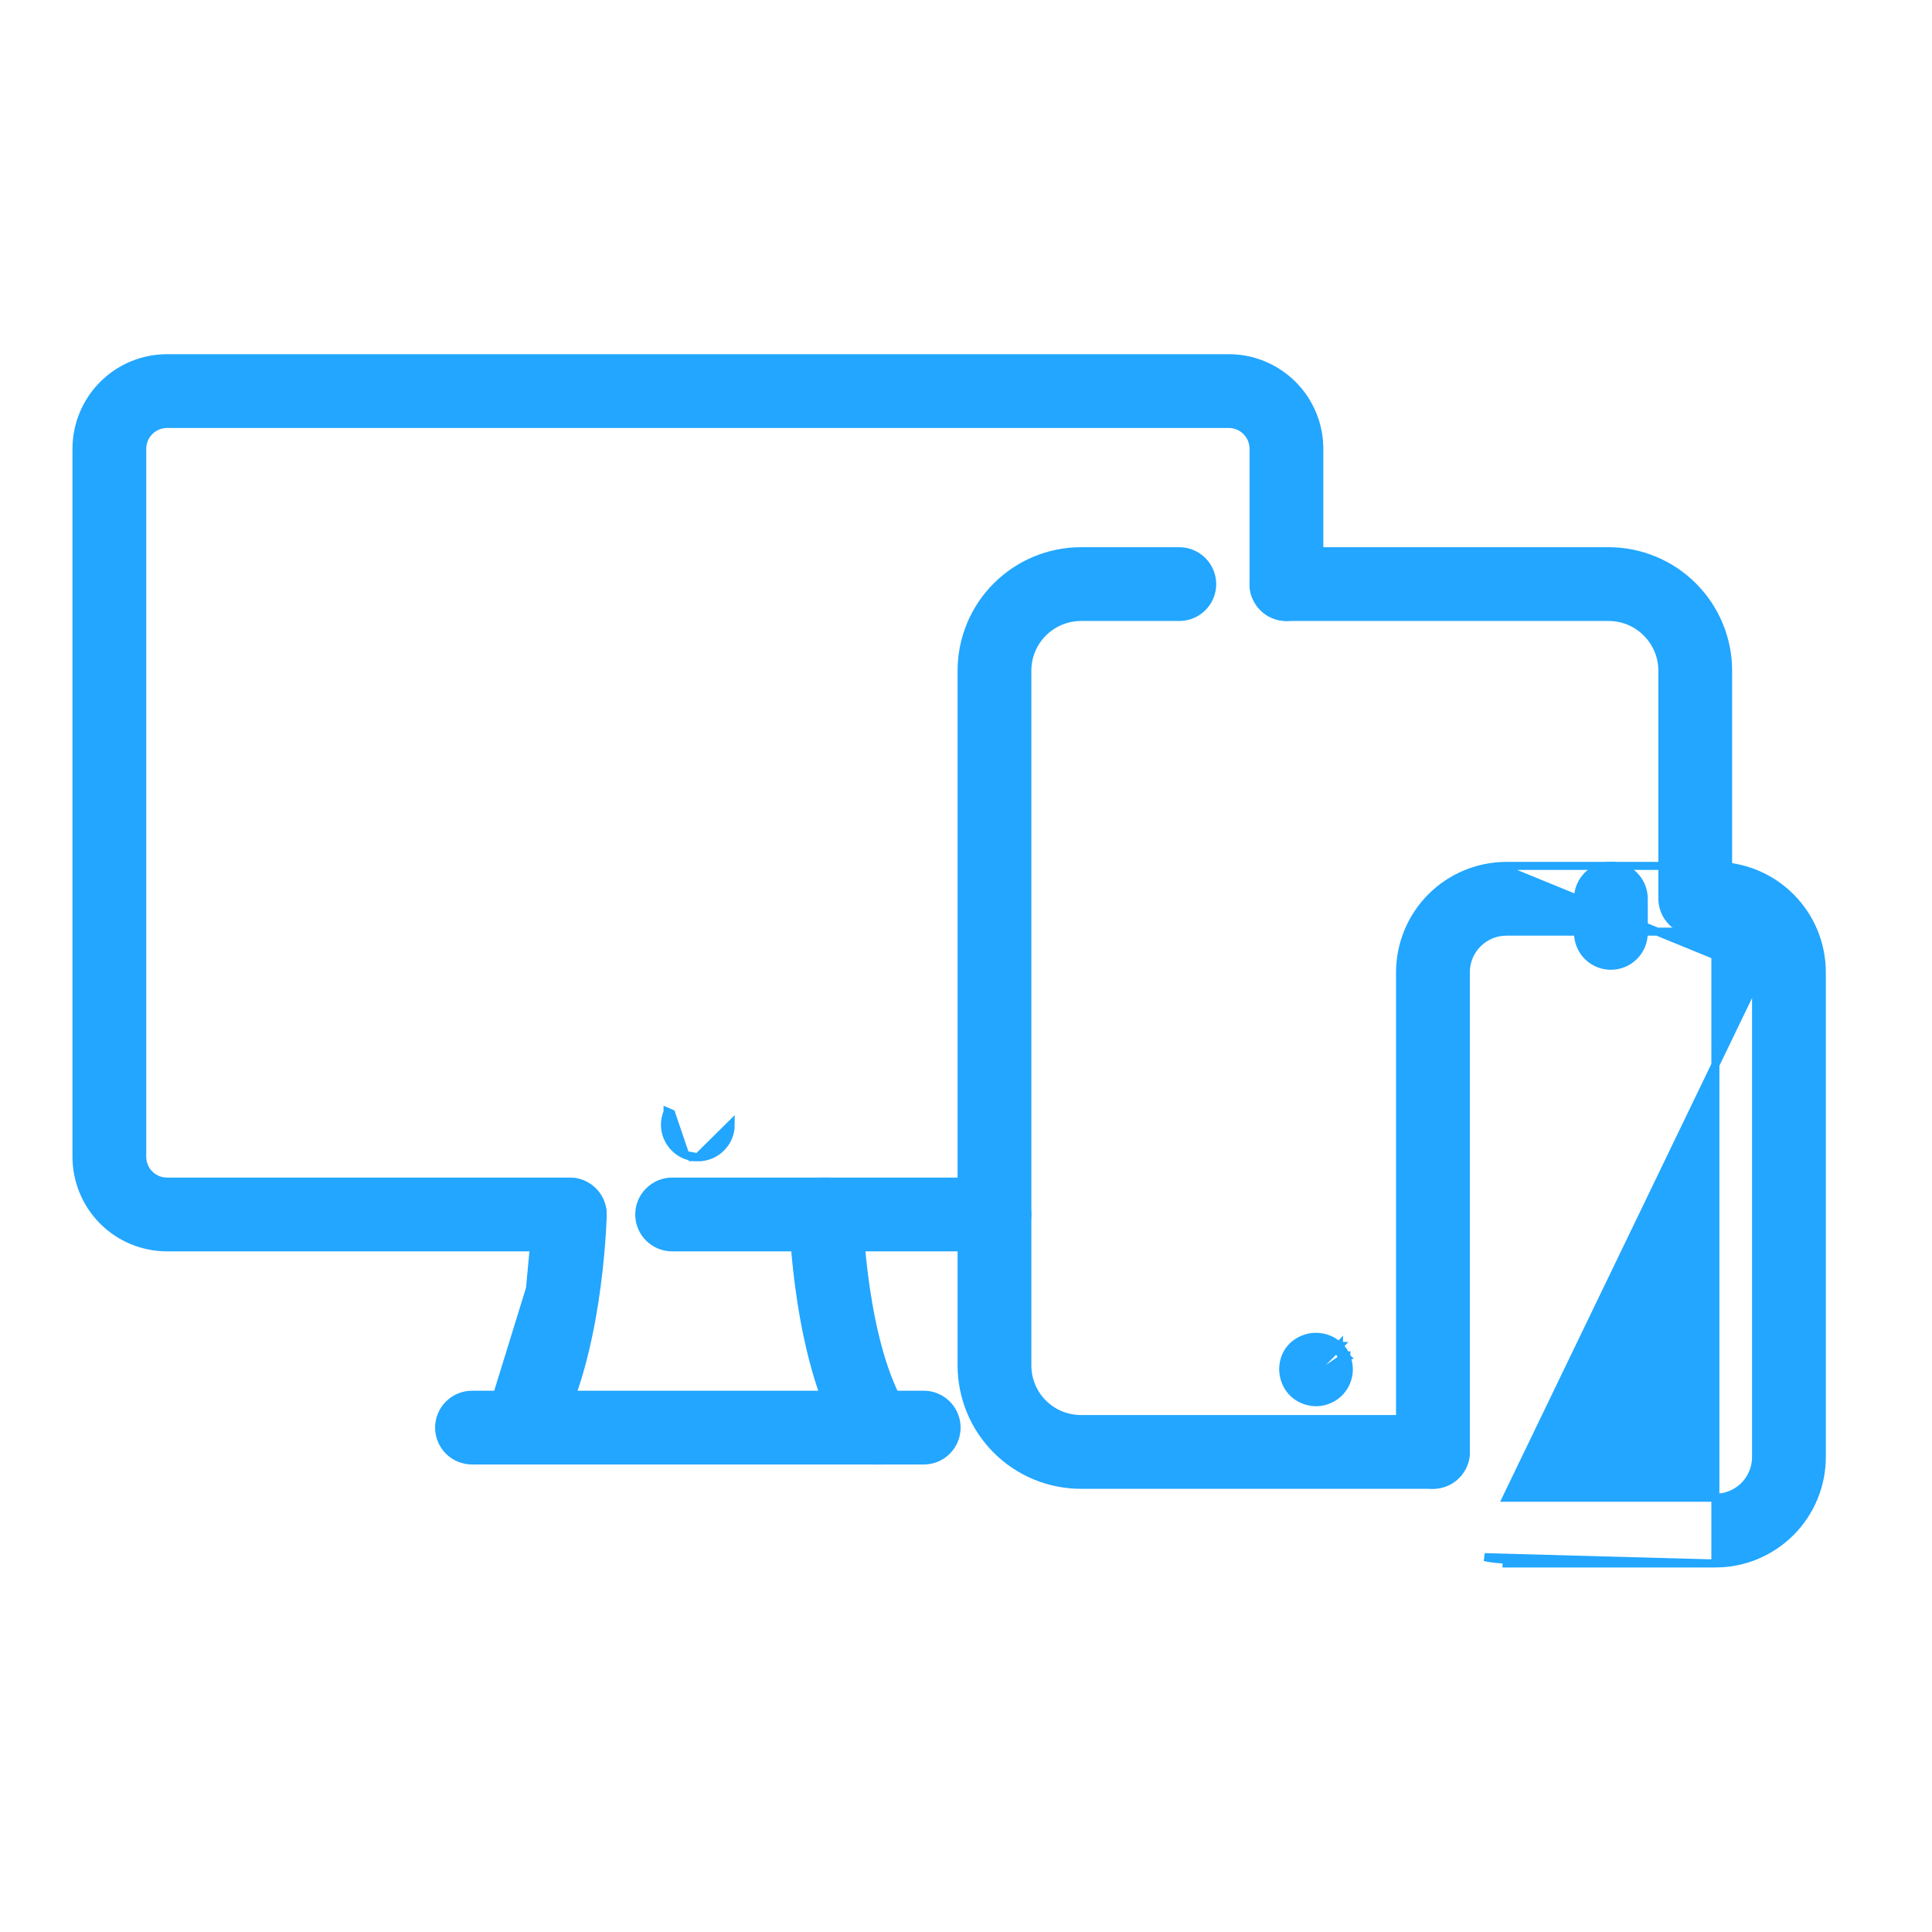
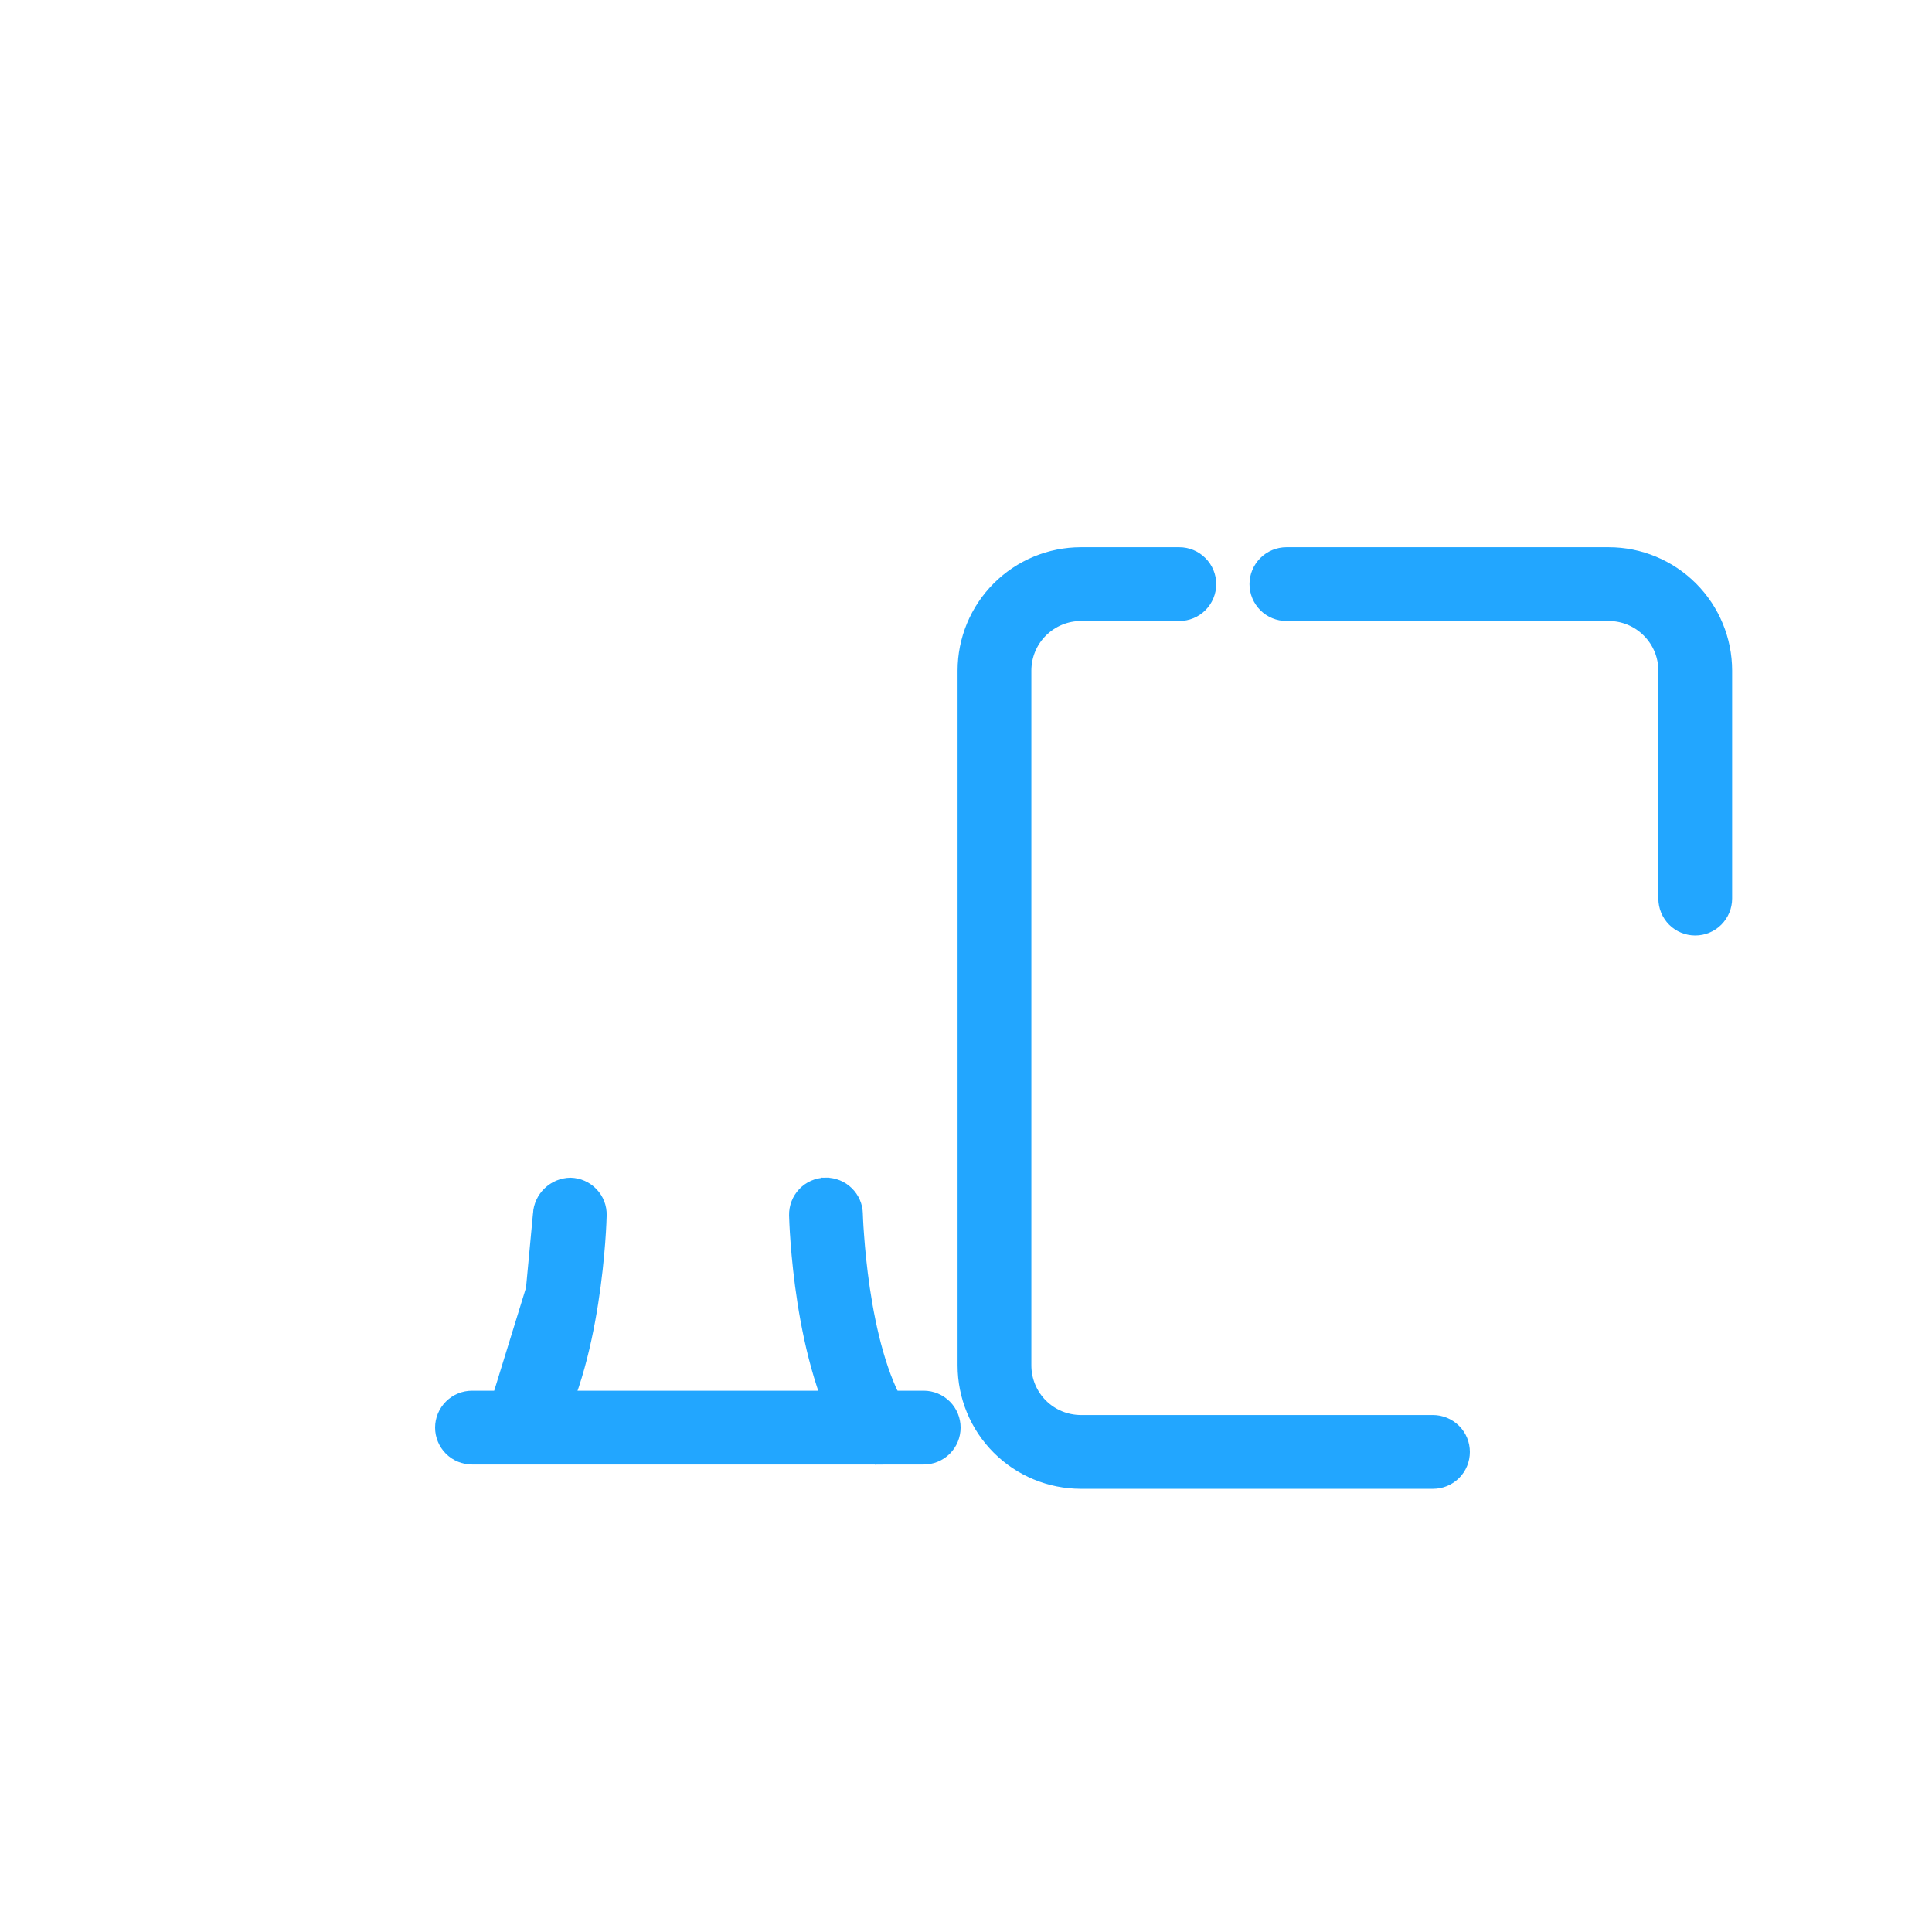
<svg xmlns="http://www.w3.org/2000/svg" width="32" height="32" viewBox="0 0 32 32" fill="none">
-   <path d="M11.133 20.66H16.471C16.616 20.66 16.754 20.603 16.856 20.501C16.958 20.399 17.016 20.26 17.016 20.116C17.016 19.971 16.958 19.833 16.856 19.731C16.754 19.629 16.616 19.571 16.471 19.571H11.133C10.988 19.571 10.85 19.629 10.748 19.731C10.645 19.833 10.588 19.971 10.588 20.116C10.588 20.26 10.645 20.399 10.748 20.501C10.85 20.603 10.988 20.66 11.133 20.66Z" fill="#22A6FF" stroke="#22A6FF" stroke-width="0.133" />
  <path d="M17.905 24.593H23.735C23.879 24.593 24.017 24.536 24.12 24.434C24.222 24.332 24.279 24.193 24.279 24.049C24.279 23.904 24.222 23.766 24.12 23.664C24.017 23.562 23.879 23.504 23.735 23.504H17.905C17.669 23.504 17.443 23.411 17.276 23.244C17.109 23.077 17.016 22.851 17.016 22.615V11.108C17.016 10.873 17.109 10.646 17.276 10.48C17.443 10.313 17.669 10.219 17.905 10.219H19.533C19.678 10.219 19.816 10.162 19.918 10.06C20.02 9.958 20.078 9.819 20.078 9.675C20.078 9.53 20.02 9.392 19.918 9.29C19.816 9.188 19.678 9.13 19.533 9.13H17.905C17.38 9.13 16.877 9.339 16.506 9.71C16.135 10.081 15.927 10.584 15.927 11.108V22.615C15.927 23.14 16.135 23.643 16.506 24.014C16.877 24.385 17.38 24.593 17.905 24.593ZM27.693 15.269C27.795 15.371 27.934 15.428 28.078 15.428C28.223 15.428 28.361 15.371 28.463 15.269C28.565 15.166 28.623 15.028 28.623 14.883V11.108C28.623 10.584 28.414 10.081 28.043 9.71C27.672 9.339 27.169 9.13 26.645 9.13H21.307C21.163 9.13 21.024 9.188 20.922 9.29C20.82 9.392 20.762 9.53 20.762 9.675C20.762 9.819 20.82 9.958 20.922 10.06C21.024 10.162 21.163 10.219 21.307 10.219H26.645C26.881 10.219 27.107 10.313 27.273 10.48C27.44 10.646 27.534 10.873 27.534 11.108V14.883C27.534 15.028 27.591 15.166 27.693 15.269Z" fill="#22A6FF" stroke="#22A6FF" stroke-width="0.133" />
-   <path d="M28.412 25.896H28.412H24.953H24.953V25.83C24.831 25.83 24.709 25.817 24.59 25.791L28.412 25.896ZM28.412 25.896C28.88 25.896 29.328 25.71 29.658 25.38C29.989 25.049 30.175 24.601 30.175 24.133V24.133V16.101L30.175 16.1C30.174 15.634 29.988 15.186 29.657 14.857C29.327 14.527 28.879 14.342 28.412 14.342L28.412 25.896ZM29.086 16.101L29.086 16.101L29.086 24.133C29.086 24.312 29.015 24.483 28.889 24.61C28.762 24.736 28.591 24.807 28.412 24.807H24.953L29.153 16.101H29.086ZM29.086 16.101C29.085 15.923 29.014 15.752 28.888 15.627C28.761 15.501 28.59 15.431 28.412 15.431L28.412 15.431L24.953 15.431H24.952C24.774 15.431 24.603 15.501 24.477 15.627C24.351 15.752 24.279 15.923 24.279 16.101C24.279 16.101 24.279 16.101 24.279 16.101L24.279 24.047C24.279 24.192 24.221 24.33 24.119 24.432C24.017 24.535 23.878 24.592 23.734 24.592C23.59 24.592 23.451 24.535 23.349 24.432C23.247 24.33 23.189 24.192 23.189 24.047V16.101V16.1C23.191 15.634 23.377 15.186 23.707 14.857C24.038 14.527 24.486 14.342 24.953 14.342C24.953 14.342 24.953 14.342 24.953 14.342M29.086 16.101L24.953 14.409L24.953 14.342M24.953 14.342H28.412H24.953ZM21.411 23.066L21.411 23.066C21.337 22.989 21.286 22.893 21.265 22.788C21.244 22.683 21.253 22.575 21.292 22.475L21.292 22.474C21.319 22.406 21.36 22.345 21.413 22.294L21.414 22.293L21.414 22.293C21.518 22.196 21.654 22.142 21.796 22.142C21.938 22.142 22.075 22.196 22.178 22.293M21.411 23.066L22.133 22.341M21.411 23.066L21.413 23.068C21.516 23.168 21.654 23.224 21.798 23.225L21.799 23.225C21.888 23.225 21.976 23.202 22.054 23.16C22.133 23.118 22.2 23.057 22.249 22.983C22.299 22.909 22.329 22.823 22.338 22.735C22.347 22.646 22.334 22.557 22.3 22.475M21.411 23.066L22.238 22.499M22.178 22.293C22.178 22.293 22.178 22.293 22.179 22.293L22.133 22.341M22.178 22.293C22.178 22.292 22.178 22.292 22.178 22.292L22.133 22.341M22.178 22.293C22.233 22.343 22.275 22.405 22.3 22.475M22.133 22.341C22.18 22.385 22.216 22.439 22.238 22.499M22.3 22.475C22.3 22.475 22.3 22.474 22.3 22.474L22.238 22.499M22.3 22.475C22.301 22.476 22.301 22.476 22.301 22.476L22.238 22.499M11.352 19.13L11.351 19.13C11.252 19.089 11.167 19.02 11.107 18.93C11.046 18.841 11.014 18.736 11.014 18.629L11.014 18.628H11.014C11.014 18.555 11.029 18.484 11.057 18.417C11.057 18.417 11.057 18.417 11.057 18.416L11.118 18.442L11.352 19.13ZM11.352 19.13C11.418 19.156 11.488 19.169 11.558 19.168M11.352 19.13L11.558 19.168M11.558 19.168C11.558 19.168 11.558 19.168 11.557 19.168L11.558 19.102L11.559 19.168L11.558 19.168ZM11.558 19.168C11.63 19.169 11.701 19.155 11.767 19.128C11.833 19.101 11.894 19.061 11.944 19.01C11.995 18.96 12.035 18.901 12.062 18.835C12.089 18.77 12.103 18.7 12.103 18.629C12.103 18.629 12.103 18.629 12.103 18.629L11.558 19.168Z" fill="#22A6FF" stroke="#22A6FF" stroke-width="0.133" />
-   <path d="M26.296 15.837C26.398 15.939 26.537 15.996 26.681 15.996C26.826 15.996 26.964 15.939 27.066 15.837C27.168 15.735 27.226 15.596 27.226 15.452V14.885C27.226 14.74 27.168 14.602 27.066 14.5C26.964 14.398 26.826 14.34 26.681 14.34C26.537 14.34 26.398 14.398 26.296 14.5C26.194 14.602 26.137 14.74 26.137 14.885V15.452C26.137 15.596 26.194 15.735 26.296 15.837ZM2.767 20.66H9.438C9.582 20.66 9.721 20.603 9.823 20.501C9.925 20.399 9.982 20.26 9.982 20.116C9.982 19.971 9.925 19.833 9.823 19.731C9.721 19.629 9.582 19.571 9.438 19.571H2.767C2.658 19.571 2.553 19.528 2.476 19.451C2.399 19.374 2.356 19.269 2.356 19.16V7.434C2.356 7.325 2.399 7.22 2.476 7.143C2.553 7.066 2.658 7.022 2.767 7.022H20.352C20.461 7.022 20.566 7.066 20.643 7.143C20.72 7.22 20.763 7.325 20.763 7.434V9.675C20.763 9.819 20.821 9.958 20.923 10.06C21.025 10.162 21.163 10.219 21.308 10.219C21.452 10.219 21.591 10.162 21.693 10.06C21.795 9.958 21.852 9.819 21.852 9.675V7.434C21.852 7.036 21.694 6.654 21.413 6.373C21.131 6.091 20.75 5.933 20.352 5.933H2.767C2.369 5.933 1.987 6.091 1.706 6.373C1.425 6.654 1.267 7.036 1.267 7.434V19.16C1.267 19.558 1.425 19.94 1.706 20.221C1.987 20.502 2.369 20.66 2.767 20.66Z" fill="#22A6FF" stroke="#22A6FF" stroke-width="0.133" />
  <path d="M8.894 20.102L8.894 20.102C8.903 19.96 8.965 19.827 9.068 19.729C9.17 19.631 9.306 19.575 9.448 19.573L9.451 19.573L9.451 19.573C9.595 19.577 9.732 19.637 9.832 19.742C9.932 19.846 9.986 19.986 9.982 20.13L9.982 20.13C9.981 20.182 9.964 20.803 9.843 21.575C9.723 22.346 9.498 23.276 9.076 23.94L9.075 23.94C9.026 24.017 8.958 24.08 8.877 24.124C8.797 24.168 8.707 24.191 8.615 24.19C8.615 24.19 8.615 24.19 8.615 24.19L8.616 24.124C8.53 24.123 8.446 24.1 8.372 24.057C8.299 24.013 8.238 23.95 8.197 23.875C8.156 23.8 8.136 23.716 8.139 23.63C8.142 23.544 8.167 23.461 8.213 23.389C8.886 22.331 8.957 20.206 8.96 20.109C8.96 20.107 8.961 20.106 8.961 20.106L8.894 20.102ZM8.894 20.102L8.894 20.103M8.894 20.102L8.894 20.103M8.894 20.103C8.894 20.103 8.894 20.104 8.894 20.106M8.894 20.103L8.894 20.106M14.544 24.19L14.503 24.19C14.412 24.19 14.321 24.167 14.241 24.123C14.16 24.079 14.092 24.015 14.043 23.938L14.043 23.938C13.621 23.275 13.396 22.345 13.275 21.575C13.155 20.803 13.137 20.181 13.136 20.129V20.129C13.133 19.985 13.187 19.845 13.287 19.74C13.386 19.636 13.523 19.575 13.668 19.572L13.669 19.572V19.572H13.681L14.544 24.19ZM14.544 24.19L14.546 24.188M14.544 24.19L14.546 24.188M14.546 24.188C14.629 24.181 14.709 24.156 14.781 24.113C14.865 24.063 14.934 23.992 14.98 23.906C15.027 23.821 15.05 23.724 15.047 23.627C15.044 23.529 15.015 23.435 14.962 23.352C14.628 22.827 14.442 22.023 14.341 21.341C14.291 21.001 14.262 20.694 14.246 20.471C14.237 20.359 14.232 20.268 14.229 20.205C14.228 20.173 14.227 20.148 14.226 20.131C14.226 20.113 14.225 20.105 14.225 20.105L14.225 20.103C14.222 19.961 14.163 19.826 14.061 19.727C13.96 19.627 13.823 19.572 13.681 19.572L14.546 24.188ZM8.894 20.106C8.892 20.154 8.874 20.687 8.778 21.342M8.894 20.106L8.778 21.342M8.778 21.342C8.677 22.024 8.491 22.828 8.157 23.353L8.778 21.342Z" fill="#22A6FF" stroke="#22A6FF" stroke-width="0.133" />
  <path d="M7.818 24.19H15.3C15.444 24.19 15.583 24.133 15.685 24.031C15.787 23.929 15.844 23.79 15.844 23.646C15.844 23.501 15.787 23.363 15.685 23.261C15.583 23.159 15.444 23.101 15.3 23.101H7.818C7.674 23.101 7.535 23.159 7.433 23.261C7.331 23.363 7.273 23.501 7.273 23.646C7.273 23.79 7.331 23.929 7.433 24.031C7.535 24.133 7.674 24.19 7.818 24.19Z" fill="#22A6FF" stroke="#22A6FF" stroke-width="0.133" />
</svg>